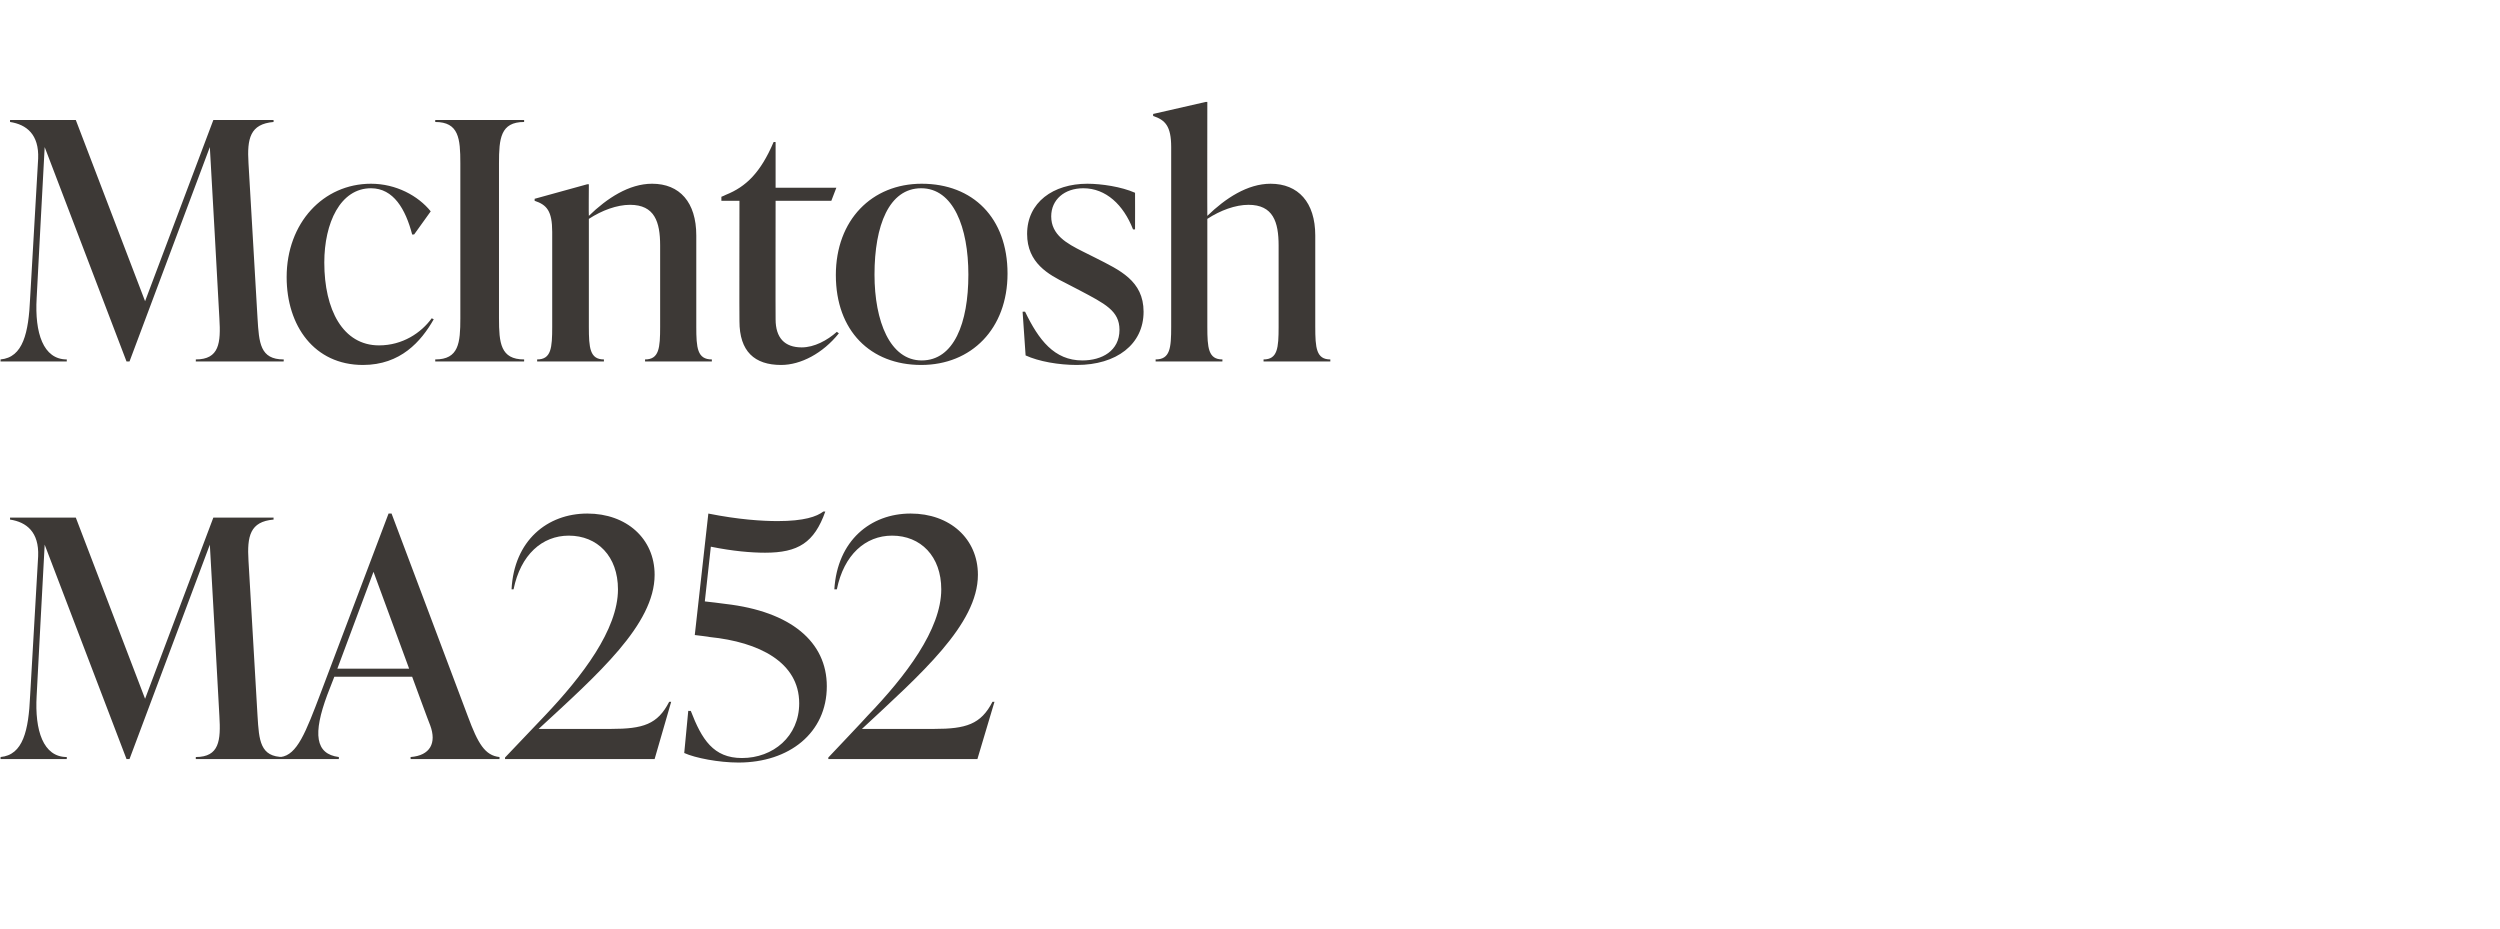
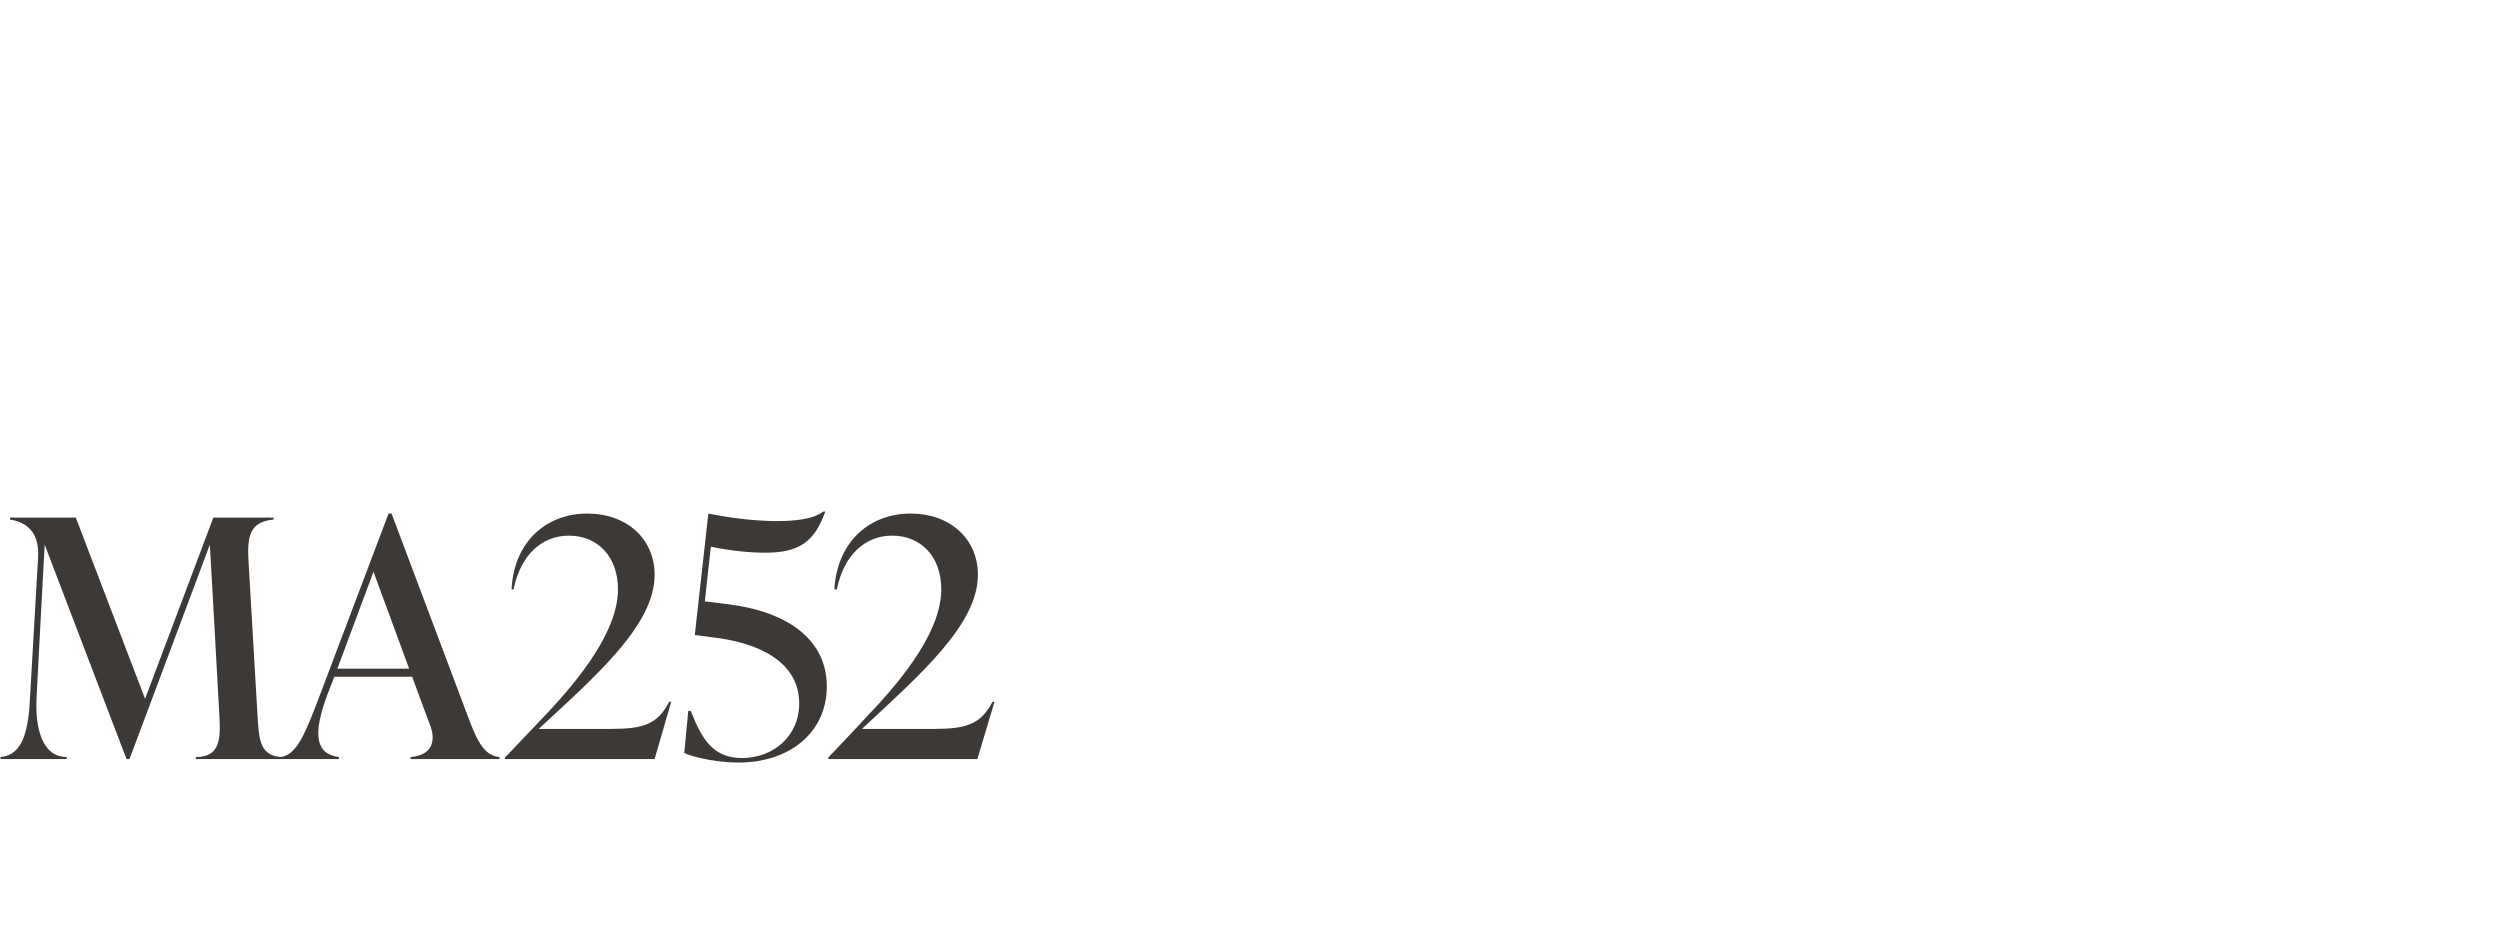
<svg xmlns="http://www.w3.org/2000/svg" version="1.1" width="498px" height="185px" viewBox="0 -21 498 185" style="top:-21px">
  <desc>McIntosh MA252</desc>
  <defs />
  <g id="Polygon163037">
    <path d="m51.3 121.6c.3 4.9.5 8.2 5.2 8.2c.05-.04 0 .4 0 .4H39s.02-.44 0-.4c4.7 0 5-3.3 4.7-8.2c.03-.03-1.9-34.1-1.9-34.1l-16 42.7h-.6L8.9 87.5s-1.62 30.11-1.6 30.1c-.4 6.9 1.3 12.2 6 12.2v.4H.1s.04-.44 0-.4c4.5-.4 5.6-5.3 5.9-12.2l1.6-27.8C7.8 85 5.3 83 2 82.5v-.4h13.1l13.8 36.1l13.6-36.1h12s-.03.4 0 .4c-4.7.4-5.3 3.3-5 8.2l1.8 30.9zm41.9.1c2 5.4 3.4 7.8 6.3 8.1v.4H81.8s-.03-.44 0-.4c3.9-.3 5.2-2.8 3.9-6.3c-.05-.01-3.6-9.7-3.6-9.7H66.6s-1.39 3.61-1.4 3.6c-2.9 7.8-2.4 11.8 2.3 12.4v.4H55.9s-.04-.44 0-.4c3.3-.4 5-4.9 8-12.8l13.5-35.7h.6l15.2 40.4zm-26-9.5h14.3l-7.1-19.3l-7.2 19.3zm66.5 6.6l-3.3 11.4h-29.8v-.3l7.9-8.3c7.5-7.9 14.6-17.2 14.6-25.2c0-6.6-4.1-10.7-9.8-10.7c-5.3 0-9.6 3.8-11 10.7h-.4c.5-9.7 7.1-15.1 15.1-15.1c7.8 0 13.4 5 13.4 12.2c0 9.9-11.3 19.8-23.1 30.7h14.4c6.4 0 9.3-.9 11.6-5.4h.4zm10.8-19.5c13.1 1.5 20.2 7.6 20.2 16.4c0 9.3-7.5 15.2-17.6 15.2c-3.9 0-8.6-.9-10.8-1.9l.8-8.4s.46.05.5 0c2.2 5.7 4.5 9.4 10.2 9.4c6.2 0 11.4-4.3 11.4-10.9c0-8.2-8-12.2-17.8-13.2c.04-.04-3-.4-3-.4l2.7-24.2c6 1.2 10.7 1.5 13.8 1.5c5.3 0 7.8-.9 9.1-1.9h.4c-2.2 6.2-5.4 8.2-12 8.2c-2.7 0-6.4-.3-10.8-1.2c-.02.01-1.2 10.9-1.2 10.9c0 0 4.09.46 4.1.5zm53.6 19.5l-3.4 11.4H165v-.3s7.83-8.26 7.8-8.3c7.6-7.9 14.7-17.2 14.7-25.2c0-6.6-4.1-10.7-9.8-10.7c-5.3 0-9.6 3.8-11 10.7h-.5c.6-9.7 7.2-15.1 15.2-15.1c7.8 0 13.4 5 13.4 12.2c0 9.9-11.4 19.8-23.1 30.7h14.4c6.3 0 9.3-.9 11.6-5.4h.4z" stroke="none" fill="#3d3936" />
  </g>
  <g id="Polygon163036">
-     <path d="m51.3 42.4c.3 4.9.5 8.2 5.2 8.2c.05-.04 0 .4 0 .4H39s.02-.44 0-.4c4.7 0 5-3.3 4.7-8.2c.03-.03-1.9-34.1-1.9-34.1L25.8 51h-.6L8.9 8.3S7.28 38.41 7.3 38.4c-.4 6.9 1.3 12.2 6 12.2v.4H.1s.04-.44 0-.4c4.5-.4 5.6-5.3 5.9-12.2l1.6-27.8C7.8 5.8 5.3 3.8 2 3.3v-.4h13.1L28.9 39L42.5 2.9h12s-.03.4 0 .4c-4.7.4-5.3 3.3-5 8.2l1.8 30.9zm5.8-8.2c0-10.8 7.3-18.6 16.8-18.6c5 0 9.4 2.4 11.9 5.5l-3.3 4.6s-.45.04-.4 0c-1.3-5-3.7-9.2-8.2-9.2c-6.1 0-9.3 6.9-9.3 14.8c0 9.4 3.7 16.5 10.9 16.5c4.7 0 8.4-2.5 10.5-5.4l.4.2c-2.5 4.4-6.6 9.1-14.1 9.1c-9.7 0-15.2-7.8-15.2-17.5zM86.7 51v-.4c4.7 0 5-3.3 5-8.2V11.5c0-4.9-.3-8.2-5-8.2v-.4h17.7s.03.4 0 .4c-4.7 0-5 3.3-5 8.2v30.9c0 4.9.3 8.2 5 8.2c.03-.04 0 .4 0 .4H86.7zm52-6.9c0 4.2.2 6.5 3.1 6.5v.4h-13.3s-.02-.44 0-.4c2.8 0 3-2.3 3-6.5V27.9c0-4.7-1.1-8.1-6-8.1c-2.6 0-5.6 1.1-8.2 2.8v21.5c0 4.2.2 6.5 3 6.5v.4H107v-.4c2.8 0 3-2.3 3-6.5V25.2c0-4.2-1.1-5.4-3.5-6.2v-.4l10.5-2.9h.3s-.05 6.34 0 6.3c3.6-3.5 8-6.4 12.6-6.4c5.5 0 8.8 3.7 8.8 10.3v18.2zm28.4 1.3c-3.2 4-7.6 6.3-11.5 6.3c-5.3 0-8.3-2.7-8.3-8.7c-.04.03 0-24 0-24h-3.6v-.8s.93-.38.9-.4c4-1.6 6.9-4.4 9.5-10.5c-.05-.04.4 0 .4 0v9.1h12.1l-1 2.6h-11.1s-.03 23.64 0 23.6c0 3.7 1.8 5.6 5.2 5.6c2.5 0 5.1-1.4 7-3.1l.4.3zm-.6-11.6c0-11 7.2-18.2 17.1-18.2c10.2 0 17.1 6.8 17.1 17.9c0 11-7.2 18.2-17.2 18.2c-10.1 0-17-6.8-17-17.9zm26.4-.1c0-9.4-3-17.2-9.4-17.2c-6.4 0-9.3 7.4-9.3 17.2c0 9.3 3.1 17.1 9.4 17.1c6.4 0 9.3-7.4 9.3-17.1zm11.4 16.1l-.6-8.7s.46-.05.5 0c2.7 5.6 5.8 9.7 11.4 9.7c3.9 0 7.4-1.9 7.4-6.1c0-3.8-2.9-5.2-8-7.9l-2.7-1.4c-3.4-1.7-7.7-4-7.7-9.8c0-6.3 5.2-10 12-10c2.8 0 6.8.6 9.5 1.8c.02.02 0 7.3 0 7.3c0 0-.39-.02-.4 0c-1.9-4.9-5.4-8.2-9.9-8.2c-3.8 0-6.4 2.3-6.4 5.6c0 3.7 3.1 5.4 6.3 7l2.6 1.3c4.7 2.4 9.5 4.5 9.5 10.7c0 6.5-5.4 10.6-13.3 10.6c-3.6 0-7.6-.7-10.2-1.9zm57.7-5.7c0 4.2.2 6.5 3 6.5v.4h-13.3v-.4c2.8 0 3-2.3 3-6.5V27.9c0-4.7-1.1-8.1-6-8.1c-2.6 0-5.6 1.1-8.2 2.8v21.5c0 4.2.2 6.5 3 6.5c.02-.04 0 .4 0 .4h-13.3v-.4c2.9 0 3.1-2.3 3.1-6.5V8.3c0-4.2-1.2-5.4-3.6-6.2c.03.01 0-.4 0-.4l10.5-2.4h.3s-.03 22.74 0 22.7c3.6-3.5 8-6.4 12.6-6.4c5.5 0 8.9 3.7 8.9 10.3v18.2z" stroke="none" fill="#3d3936" />
-   </g>
+     </g>
</svg>